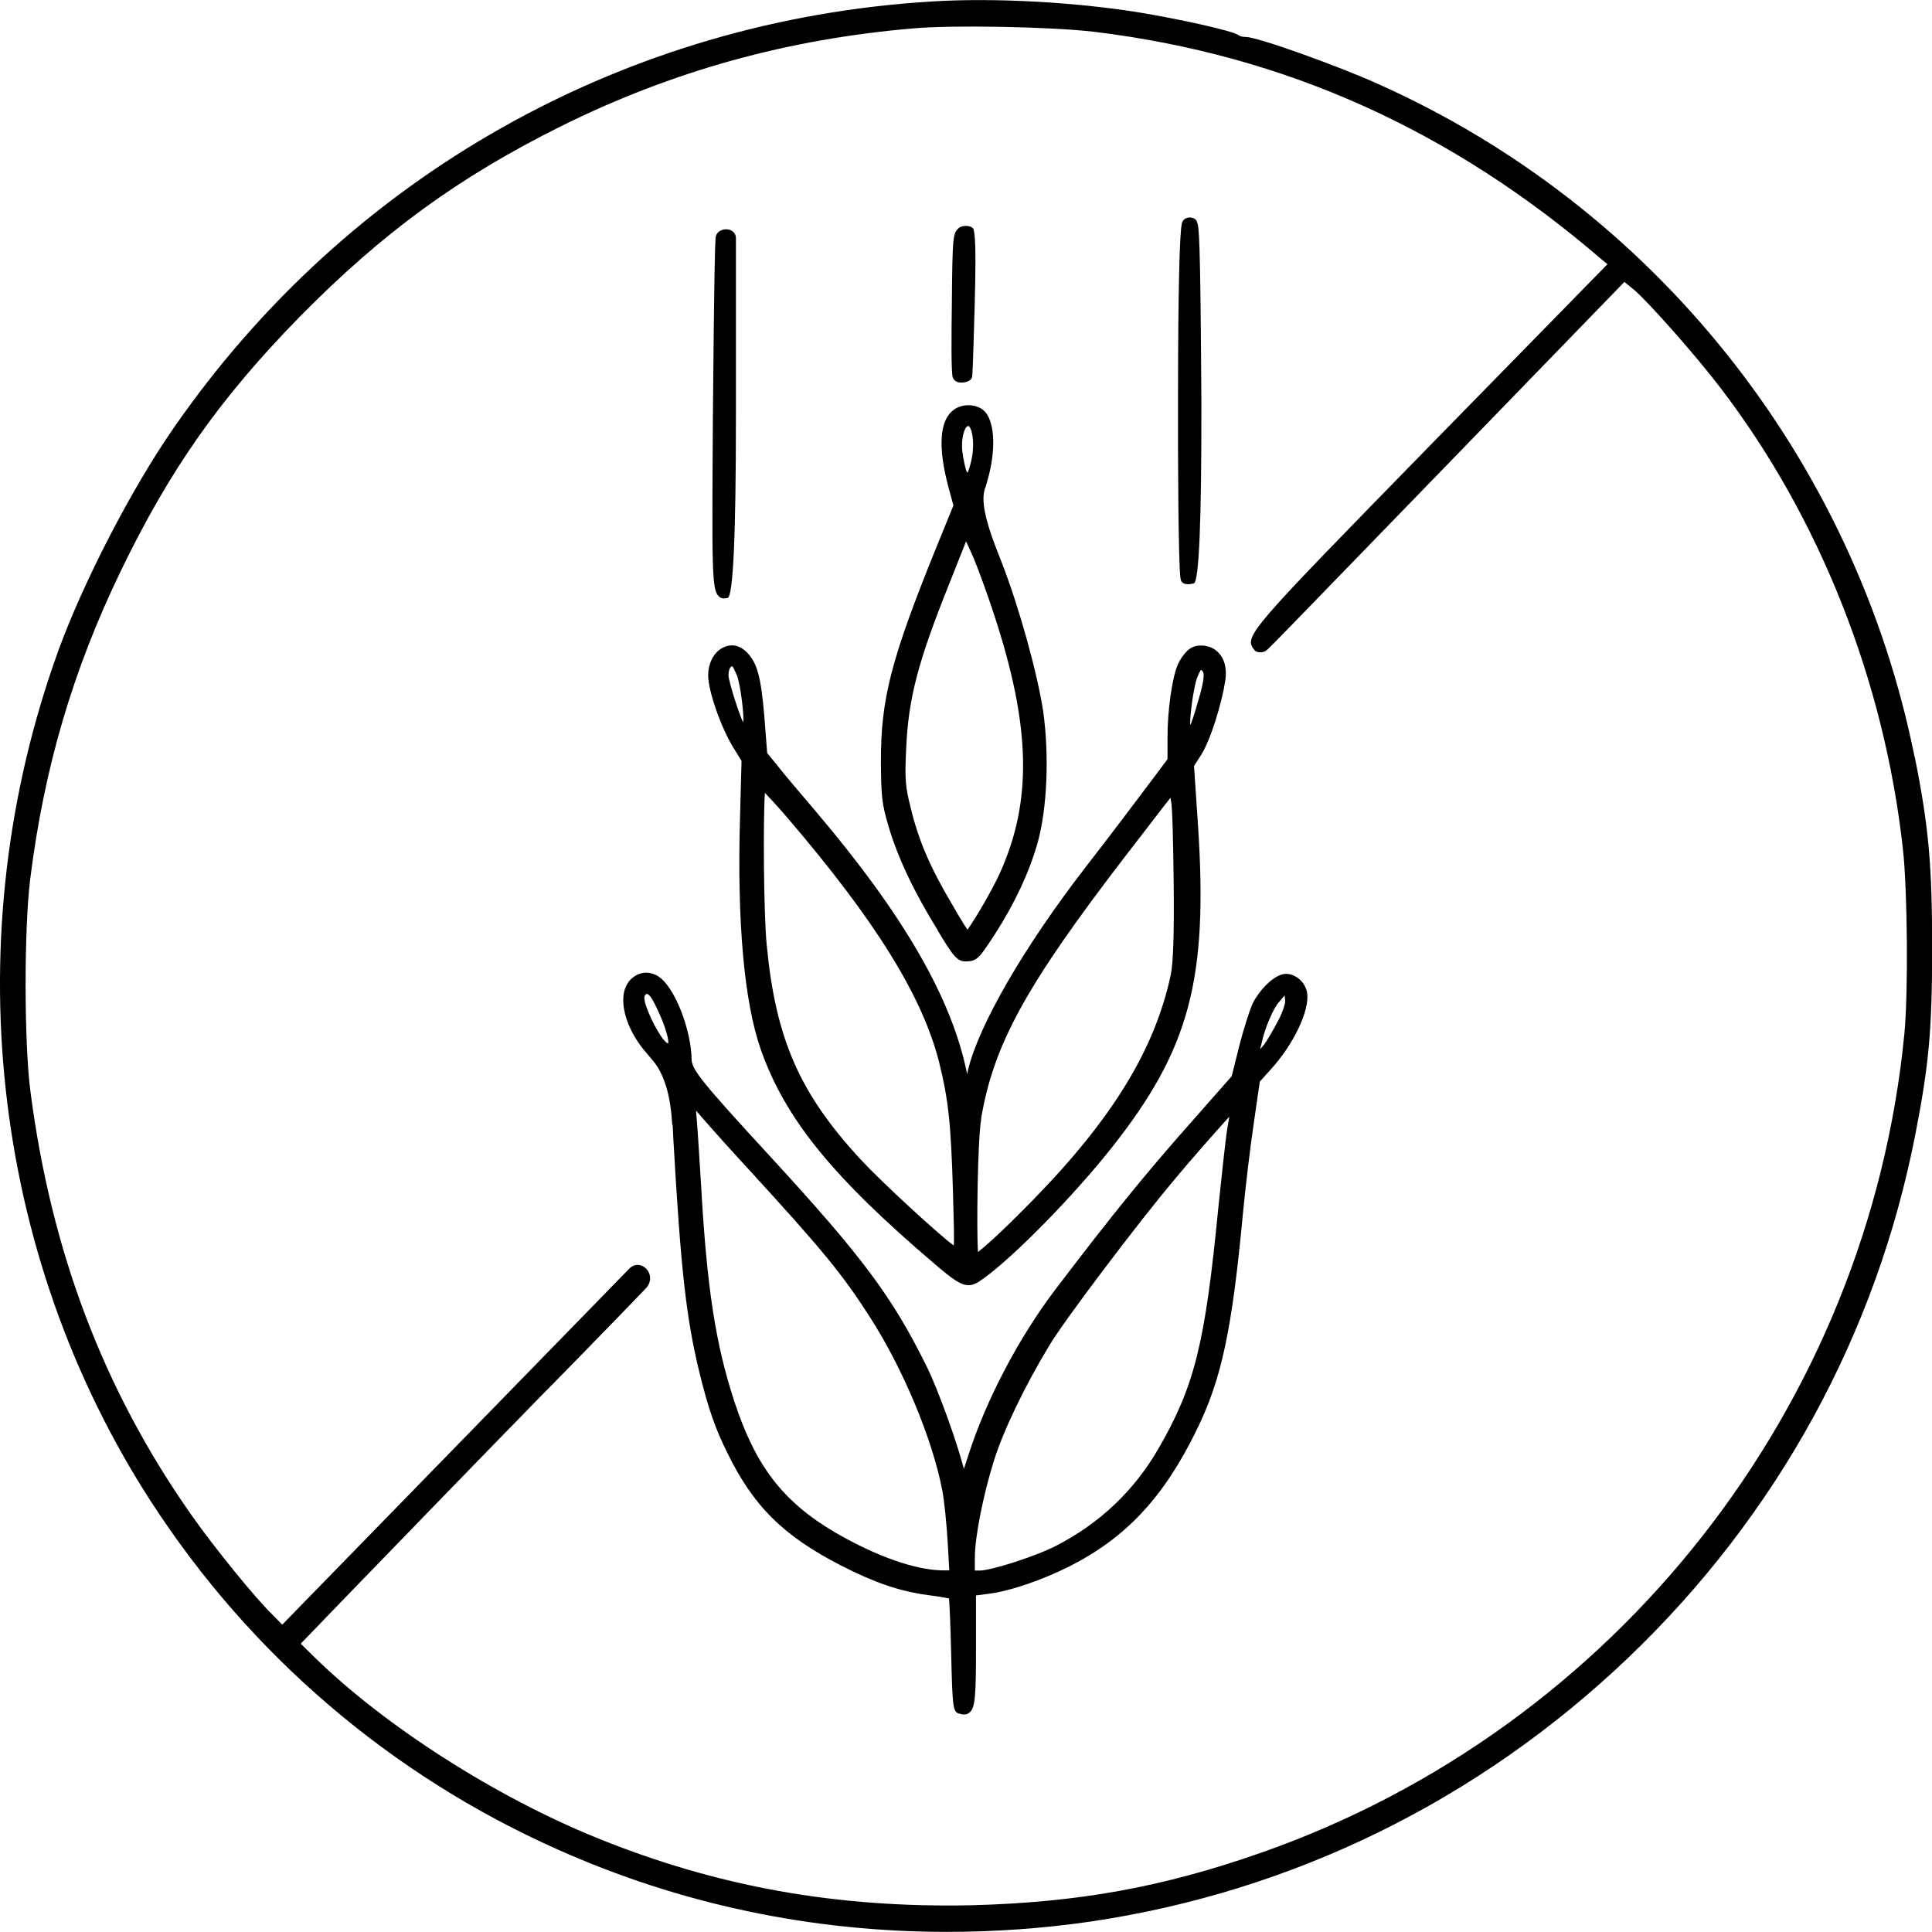
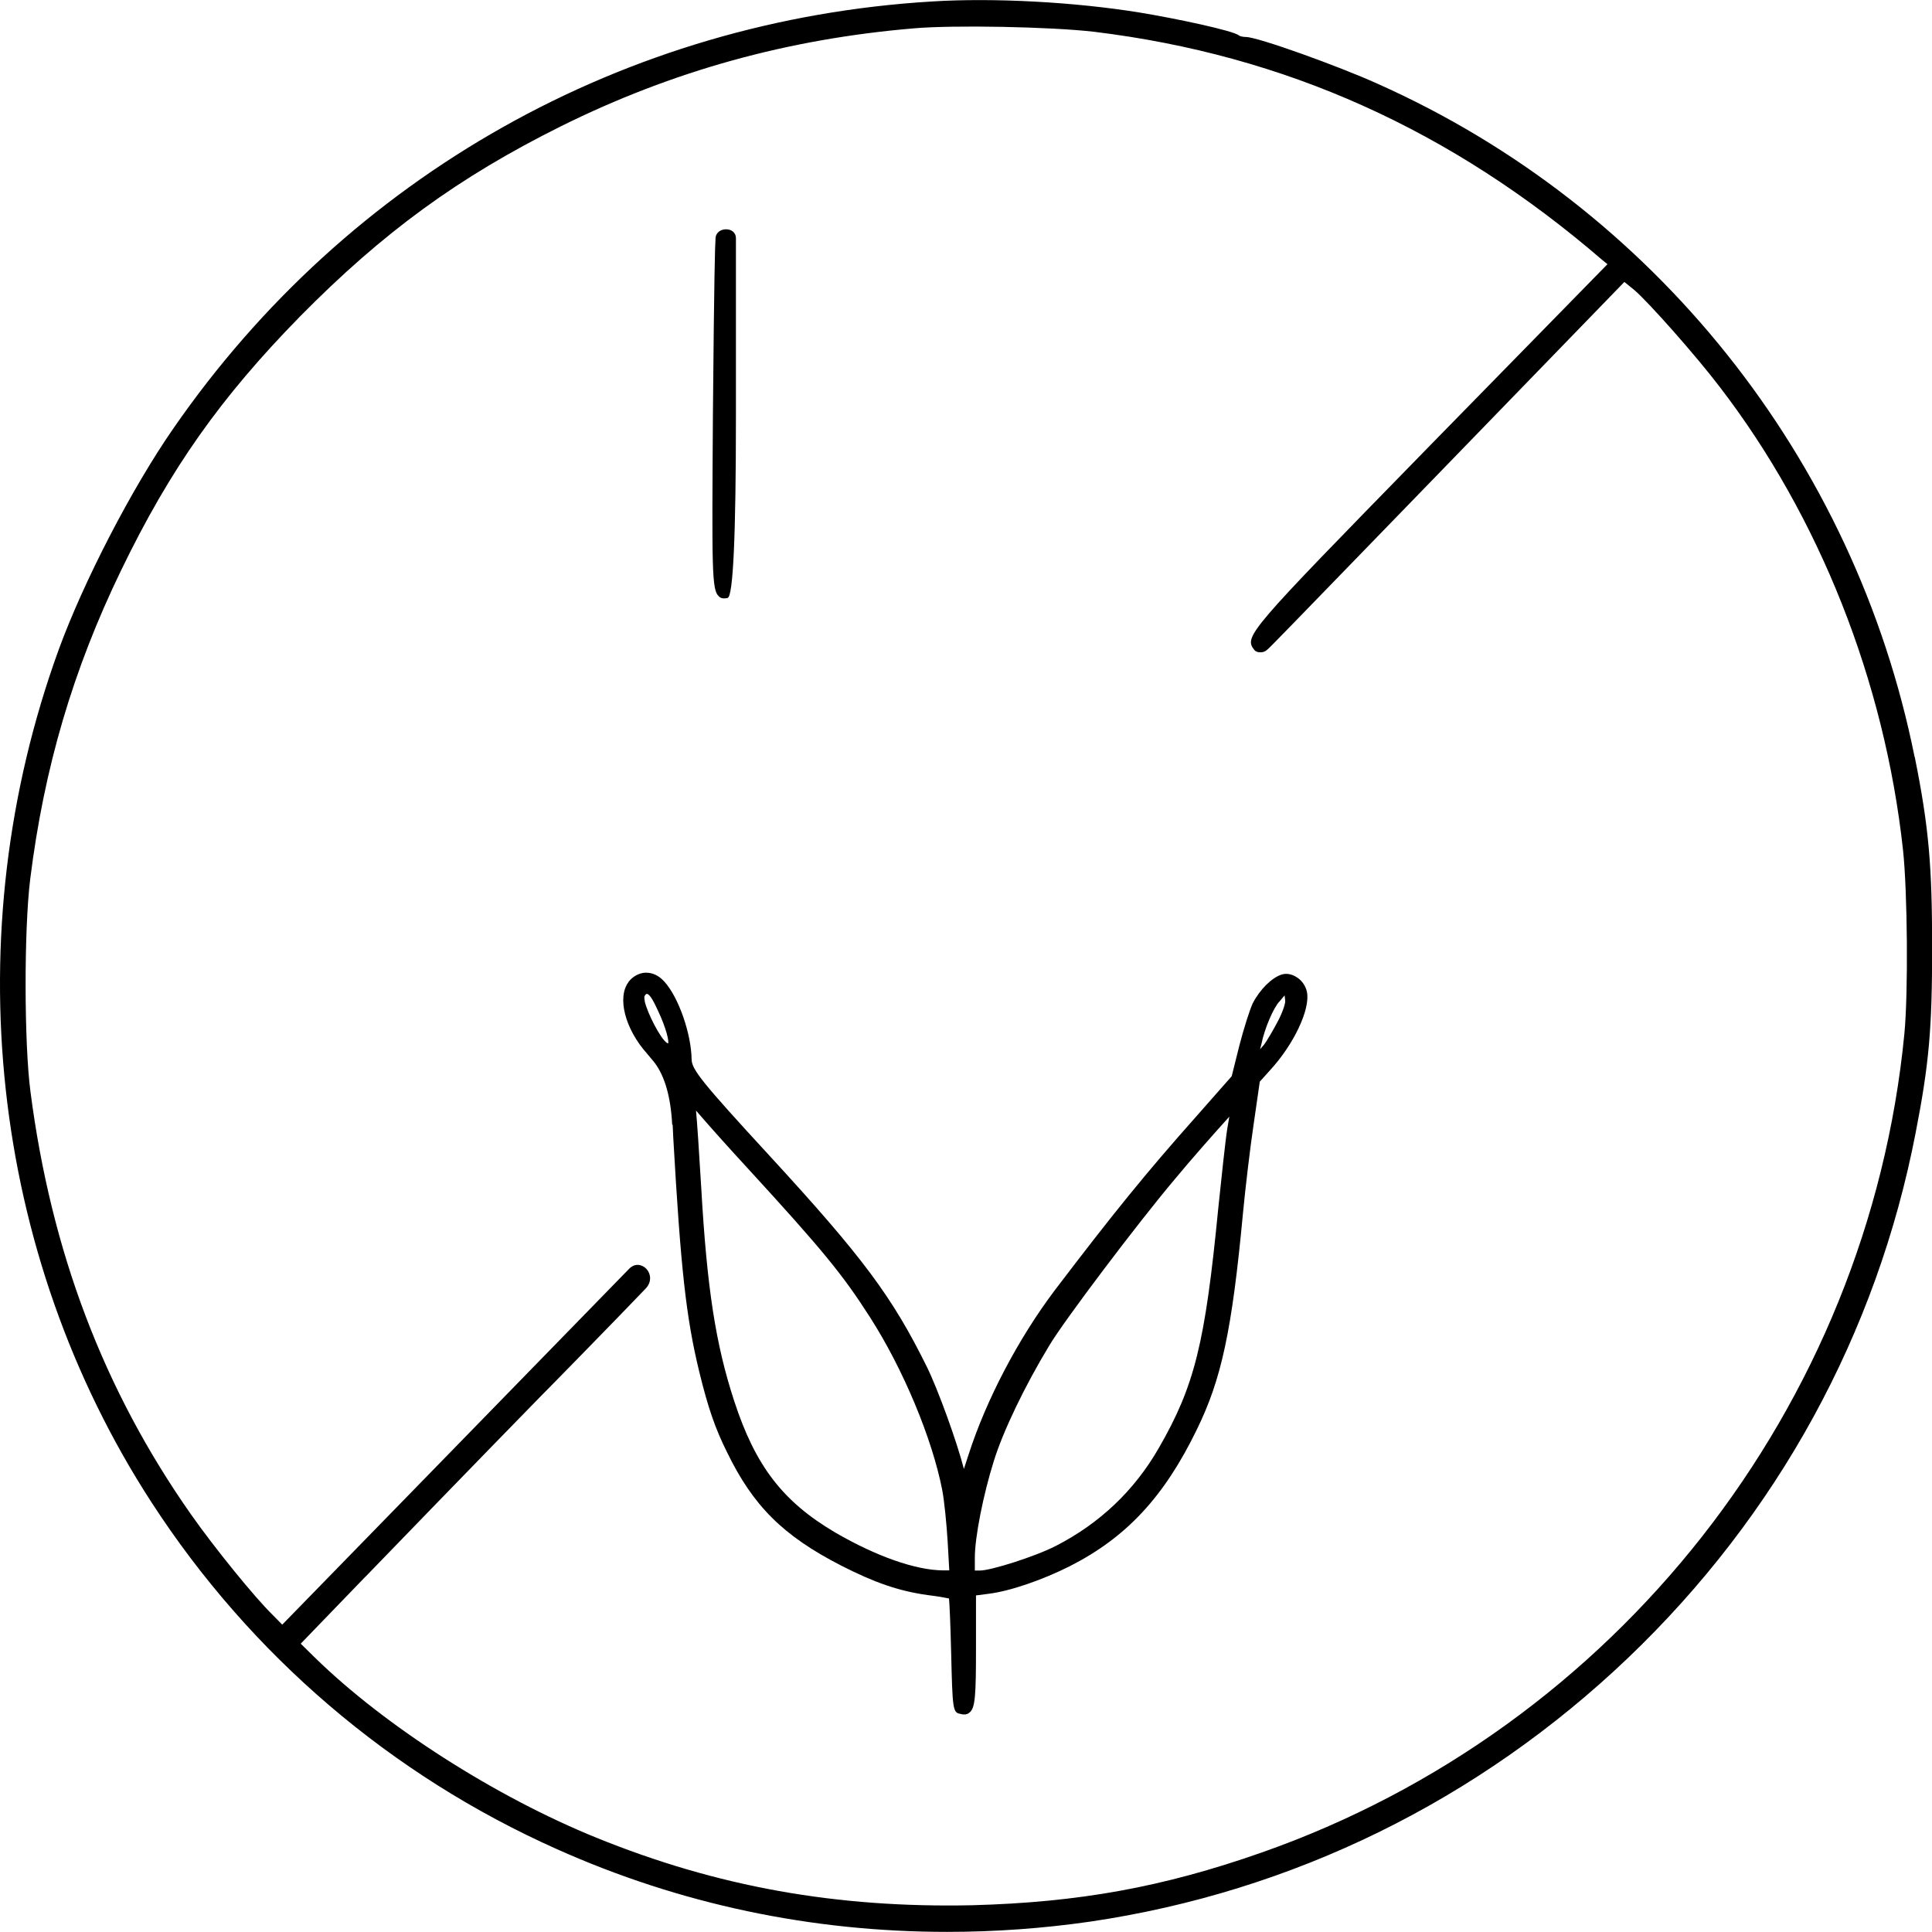
<svg xmlns="http://www.w3.org/2000/svg" width="47" height="47" viewBox="0 0 47 47" fill="none">
  <g clip-path="url(#clip0_244_1134)">
-     <path d="M23.408 9.307C23.427 9.307 23.447 9.302 23.46 9.302C23.567 9.282 23.628 9.237 23.644 9.184C23.658 9.131 23.663 9.111 23.713 7.37C23.718 7.187 23.718 7.022 23.724 6.879C23.74 6.073 23.723 5.632 23.672 5.555C23.641 5.522 23.581 5.496 23.507 5.496H23.493C23.411 5.496 23.334 5.522 23.29 5.581C23.189 5.704 23.169 5.771 23.156 7.344V7.37C23.145 8.172 23.137 9.094 23.18 9.19C23.238 9.299 23.315 9.307 23.411 9.307" fill="black" />
-     <path d="M28.776 14.181C28.809 14.201 28.853 14.212 28.902 14.212C28.951 14.212 28.998 14.201 29.042 14.193C29.17 14.15 29.231 12.675 29.226 9.767C29.201 5.609 29.168 5.524 29.119 5.401C29.119 5.39 29.113 5.387 29.113 5.381C29.089 5.323 29.006 5.283 28.921 5.292C28.825 5.303 28.762 5.362 28.748 5.454V5.46C28.696 5.682 28.66 7.123 28.658 9.521C28.652 11.408 28.669 13.632 28.715 14.05C28.726 14.108 28.729 14.153 28.779 14.181" fill="black" />
-     <path d="M23.603 11.31C23.589 11.363 23.551 11.486 23.535 11.498C23.529 11.498 23.521 11.486 23.504 11.444C23.48 11.371 23.436 11.169 23.414 11.007C23.37 10.682 23.463 10.382 23.543 10.367L23.548 10.362C23.581 10.362 23.611 10.415 23.636 10.499C23.694 10.729 23.685 11.021 23.603 11.31ZM23.68 13.562L23.685 13.573C23.82 13.901 24.045 14.526 24.185 14.958C25.079 17.675 25.118 19.495 24.319 21.251C24.133 21.663 23.705 22.387 23.535 22.617C23.463 22.513 23.323 22.283 23.145 21.972C22.621 21.085 22.341 20.432 22.154 19.647C22.025 19.139 22.009 18.968 22.044 18.222C22.096 16.994 22.332 16.094 23.093 14.201C23.194 13.94 23.411 13.405 23.502 13.169C23.559 13.287 23.636 13.469 23.68 13.562ZM22.805 22.625C23.18 23.25 23.282 23.388 23.488 23.388C23.77 23.388 23.82 23.315 24.21 22.715C24.682 21.983 25.041 21.215 25.244 20.497C25.475 19.661 25.527 18.388 25.379 17.311C25.233 16.363 24.802 14.804 24.374 13.696L24.234 13.337C23.965 12.646 23.872 12.172 23.954 11.915V11.904C23.968 11.865 23.985 11.826 23.998 11.772C24.262 10.912 24.204 10.121 23.858 9.933C23.655 9.821 23.392 9.835 23.205 9.966L23.2 9.972C22.854 10.222 22.81 10.881 23.079 11.873L23.194 12.297L22.747 13.393C21.674 16.049 21.43 17.002 21.43 18.511C21.435 19.381 21.454 19.557 21.614 20.096C21.83 20.839 22.228 21.688 22.807 22.622" fill="black" />
    <path d="M30.653 25.53L30.686 25.401C30.763 25.017 30.985 24.507 31.125 24.364L31.251 24.215L31.265 24.338C31.276 24.411 31.193 24.647 31.081 24.855C30.966 25.076 30.817 25.323 30.754 25.41L30.653 25.527V25.53ZM23.715 38.2V37.892C23.715 37.395 23.919 36.363 24.177 35.542C24.401 34.818 24.931 33.713 25.532 32.723C25.883 32.134 27.678 29.754 28.578 28.688C28.938 28.25 29.58 27.524 29.906 27.165C29.895 27.238 29.876 27.334 29.857 27.451C29.808 27.76 29.712 28.677 29.635 29.414C29.316 32.684 29.061 33.716 28.191 35.225C27.596 36.262 26.753 37.059 25.689 37.606C25.17 37.872 24.1 38.206 23.847 38.206H23.713L23.715 38.2ZM16.932 27.017L17.039 27.14C17.212 27.342 17.736 27.931 18.2 28.433C20.003 30.399 20.499 31.004 21.163 32.042C21.976 33.309 22.678 35 22.92 36.24C22.972 36.501 23.029 37.09 23.054 37.505L23.093 38.203H22.939C22.275 38.197 21.323 37.864 20.321 37.283C19.045 36.532 18.378 35.665 17.862 34.086C17.409 32.701 17.198 31.338 17.058 28.876C17.009 28.049 16.956 27.252 16.932 27.017ZM15.686 24.355C15.667 24.266 15.675 24.232 15.686 24.224C15.705 24.19 15.719 24.179 15.738 24.179C15.809 24.179 15.916 24.389 16.002 24.577C16.207 25.006 16.284 25.348 16.251 25.384C16.246 25.384 16.238 25.379 16.232 25.373H16.227C16.067 25.27 15.749 24.647 15.683 24.355M16.364 27.361L16.378 27.667C16.561 30.878 16.69 32.047 17.011 33.371C17.228 34.26 17.401 34.754 17.681 35.317C18.32 36.635 19.048 37.359 20.461 38.085C21.279 38.503 21.866 38.705 22.563 38.803C22.846 38.837 23.021 38.873 23.087 38.887C23.098 39.016 23.12 39.428 23.139 40.214C23.172 41.585 23.178 41.663 23.364 41.694C23.403 41.706 23.427 41.708 23.455 41.708C23.507 41.708 23.551 41.694 23.589 41.658C23.724 41.548 23.743 41.246 23.743 40.104V38.812L24.05 38.772C24.574 38.708 25.367 38.433 26.029 38.099C27.401 37.401 28.32 36.414 29.113 34.782C29.714 33.556 29.97 32.378 30.238 29.512C30.296 28.904 30.411 27.928 30.499 27.339L30.647 26.313L30.889 26.044C31.476 25.41 31.88 24.549 31.794 24.131C31.764 23.982 31.665 23.842 31.534 23.766C31.418 23.694 31.292 23.674 31.182 23.707C30.941 23.78 30.645 24.075 30.474 24.411C30.403 24.563 30.258 25.017 30.148 25.443L29.964 26.181L29.089 27.174C27.87 28.545 27.069 29.535 25.647 31.405C24.772 32.569 23.993 34.05 23.564 35.382L23.449 35.735C23.282 35.082 22.824 33.814 22.549 33.253C21.707 31.548 20.991 30.584 18.715 28.11C17.069 26.321 16.825 26.015 16.825 25.766C16.814 25.14 16.506 24.257 16.161 23.879C16.032 23.736 15.881 23.663 15.722 23.663H15.691C15.538 23.674 15.398 23.752 15.291 23.884V23.89C15.008 24.263 15.203 25.031 15.743 25.634L15.853 25.766C16.148 26.093 16.314 26.626 16.353 27.364" fill="black" />
    <path d="M8.888 38.36C9.758 37.459 11.688 35.468 13.175 33.946C13.2 33.926 15.085 32 15.705 31.349C15.864 31.186 15.834 30.982 15.719 30.861C15.617 30.763 15.45 30.718 15.304 30.867C14.086 32.12 7.165 39.215 6.866 39.523L6.635 39.288C6.194 38.859 5.211 37.645 4.649 36.845C2.516 33.808 1.243 30.44 0.741 26.556C0.587 25.387 0.582 22.622 0.735 21.385C1.073 18.676 1.775 16.293 2.947 13.873C4.141 11.405 5.362 9.675 7.305 7.692C9.322 5.648 11.158 4.31 13.65 3.07C16.364 1.724 19.168 0.948 22.228 0.69C23.18 0.605 25.568 0.65 26.624 0.774C31.262 1.34 35.304 3.157 38.984 6.329L39.105 6.427L34.689 10.939L34.632 10.998C30.334 15.398 30.255 15.482 30.518 15.816C30.543 15.847 30.59 15.866 30.644 15.869C30.707 15.875 30.771 15.855 30.823 15.81C30.913 15.732 30.944 15.701 35.142 11.371L39.516 6.859L39.758 7.055C40.109 7.355 41.259 8.654 41.835 9.411C44.261 12.569 45.847 16.57 46.295 20.679C46.404 21.691 46.424 24.153 46.328 25.149C45.447 34.223 39.302 42.047 30.683 45.07C28.282 45.912 26.243 46.279 23.649 46.349C20.348 46.419 17.448 45.9 14.508 44.706C12.05 43.708 9.366 41.991 7.667 40.331L7.316 39.986L8.886 38.36H8.888ZM46.577 18.416C45.12 11.158 40.233 5.033 33.509 2.036C32.571 1.612 30.598 0.9 30.31 0.9C30.222 0.9 30.156 0.875 30.145 0.866C30.024 0.748 28.595 0.448 27.725 0.305C26.155 0.05 24.174 -0.059 22.672 0.036C15.2 0.485 8.469 4.271 4.215 10.426C3.205 11.882 2.036 14.142 1.43 15.799C-1.09 22.731 -0.244 30.491 3.688 36.551C6.098 40.267 9.509 43.183 13.551 44.986C16.542 46.324 19.739 46.997 23.043 46.997C24.204 46.997 25.376 46.913 26.525 46.747C31.446 46.021 35.968 43.803 39.607 40.331C43.24 36.859 45.658 32.445 46.602 27.558C46.928 25.881 47.003 25.037 47.003 23.059C47.003 21.082 46.926 20.129 46.58 18.413" fill="black" />
-     <path d="M29.226 16.299C29.226 16.299 29.25 16.313 29.264 16.343C29.308 16.413 29.27 16.643 29.157 17.022C29.061 17.361 28.984 17.591 28.959 17.636C28.927 17.538 29.036 16.691 29.127 16.475C29.152 16.416 29.198 16.299 29.223 16.299M23.866 27.224C24.165 25.421 24.953 23.98 27.387 20.814L27.801 20.278C28.114 19.868 28.383 19.521 28.471 19.411C28.482 19.431 28.485 19.462 28.485 19.481L28.49 19.493C28.52 19.625 28.542 20.519 28.553 21.537C28.564 22.723 28.542 23.416 28.482 23.71C28.098 25.519 27.069 27.204 25.148 29.173C24.234 30.107 23.891 30.382 23.792 30.457C23.754 29.97 23.781 27.735 23.869 27.227M18.608 19.288C18.718 19.406 18.916 19.613 19.146 19.883C21.298 22.395 22.436 24.229 22.845 25.836C23.07 26.745 23.134 27.305 23.183 28.994C23.202 29.667 23.216 30.129 23.202 30.3C22.832 30.031 21.451 28.761 20.941 28.211C19.451 26.599 18.872 25.281 18.652 22.99C18.575 22.182 18.564 19.877 18.608 19.288ZM18.079 17.569C18.016 17.476 17.722 16.585 17.722 16.425C17.722 16.307 17.76 16.209 17.818 16.209C17.829 16.22 17.87 16.301 17.925 16.425C18.016 16.641 18.112 17.476 18.079 17.569ZM18.04 18.506L18.002 19.902C17.93 22.429 18.103 24.372 18.507 25.53C19.1 27.213 20.249 28.632 22.749 30.758C23.153 31.102 23.364 31.265 23.562 31.265C23.669 31.265 23.767 31.22 23.918 31.108C24.678 30.561 26.103 29.106 27.036 27.931C28.94 25.527 29.393 23.837 29.143 20.065L29.047 18.634L29.22 18.365C29.464 17.973 29.725 17.092 29.808 16.557C29.876 16.074 29.662 15.87 29.528 15.785C29.335 15.673 29.08 15.676 28.932 15.791C28.822 15.875 28.696 16.052 28.644 16.189C28.509 16.523 28.402 17.291 28.402 17.939V18.469L28.134 18.828C27.733 19.364 26.995 20.342 26.402 21.105C24.906 23.043 23.809 24.936 23.545 26.046L23.526 26.136V26.122C23.161 24.294 21.986 22.258 19.827 19.717C19.456 19.285 19.047 18.797 18.913 18.626L18.663 18.318L18.595 17.437C18.512 16.464 18.422 16.13 18.172 15.872C18.007 15.704 17.807 15.656 17.618 15.741C17.382 15.839 17.228 16.113 17.228 16.433C17.228 16.806 17.535 17.687 17.834 18.177L18.04 18.511V18.506Z" fill="black" />
    <path d="M17.491 14.512C17.524 14.543 17.563 14.557 17.612 14.557C17.645 14.557 17.681 14.552 17.7 14.546C17.835 14.524 17.903 13.046 17.903 10.115V5.799C17.903 5.642 17.777 5.578 17.662 5.578C17.535 5.578 17.406 5.656 17.406 5.813V5.827C17.395 5.959 17.373 6.638 17.343 10.095C17.319 13.876 17.313 14.366 17.491 14.509" fill="black" />
  </g>
  <defs>
    <clipPath id="clip0_244_1134">
      <rect width="47" height="47" fill="white" />
    </clipPath>
  </defs>
</svg>